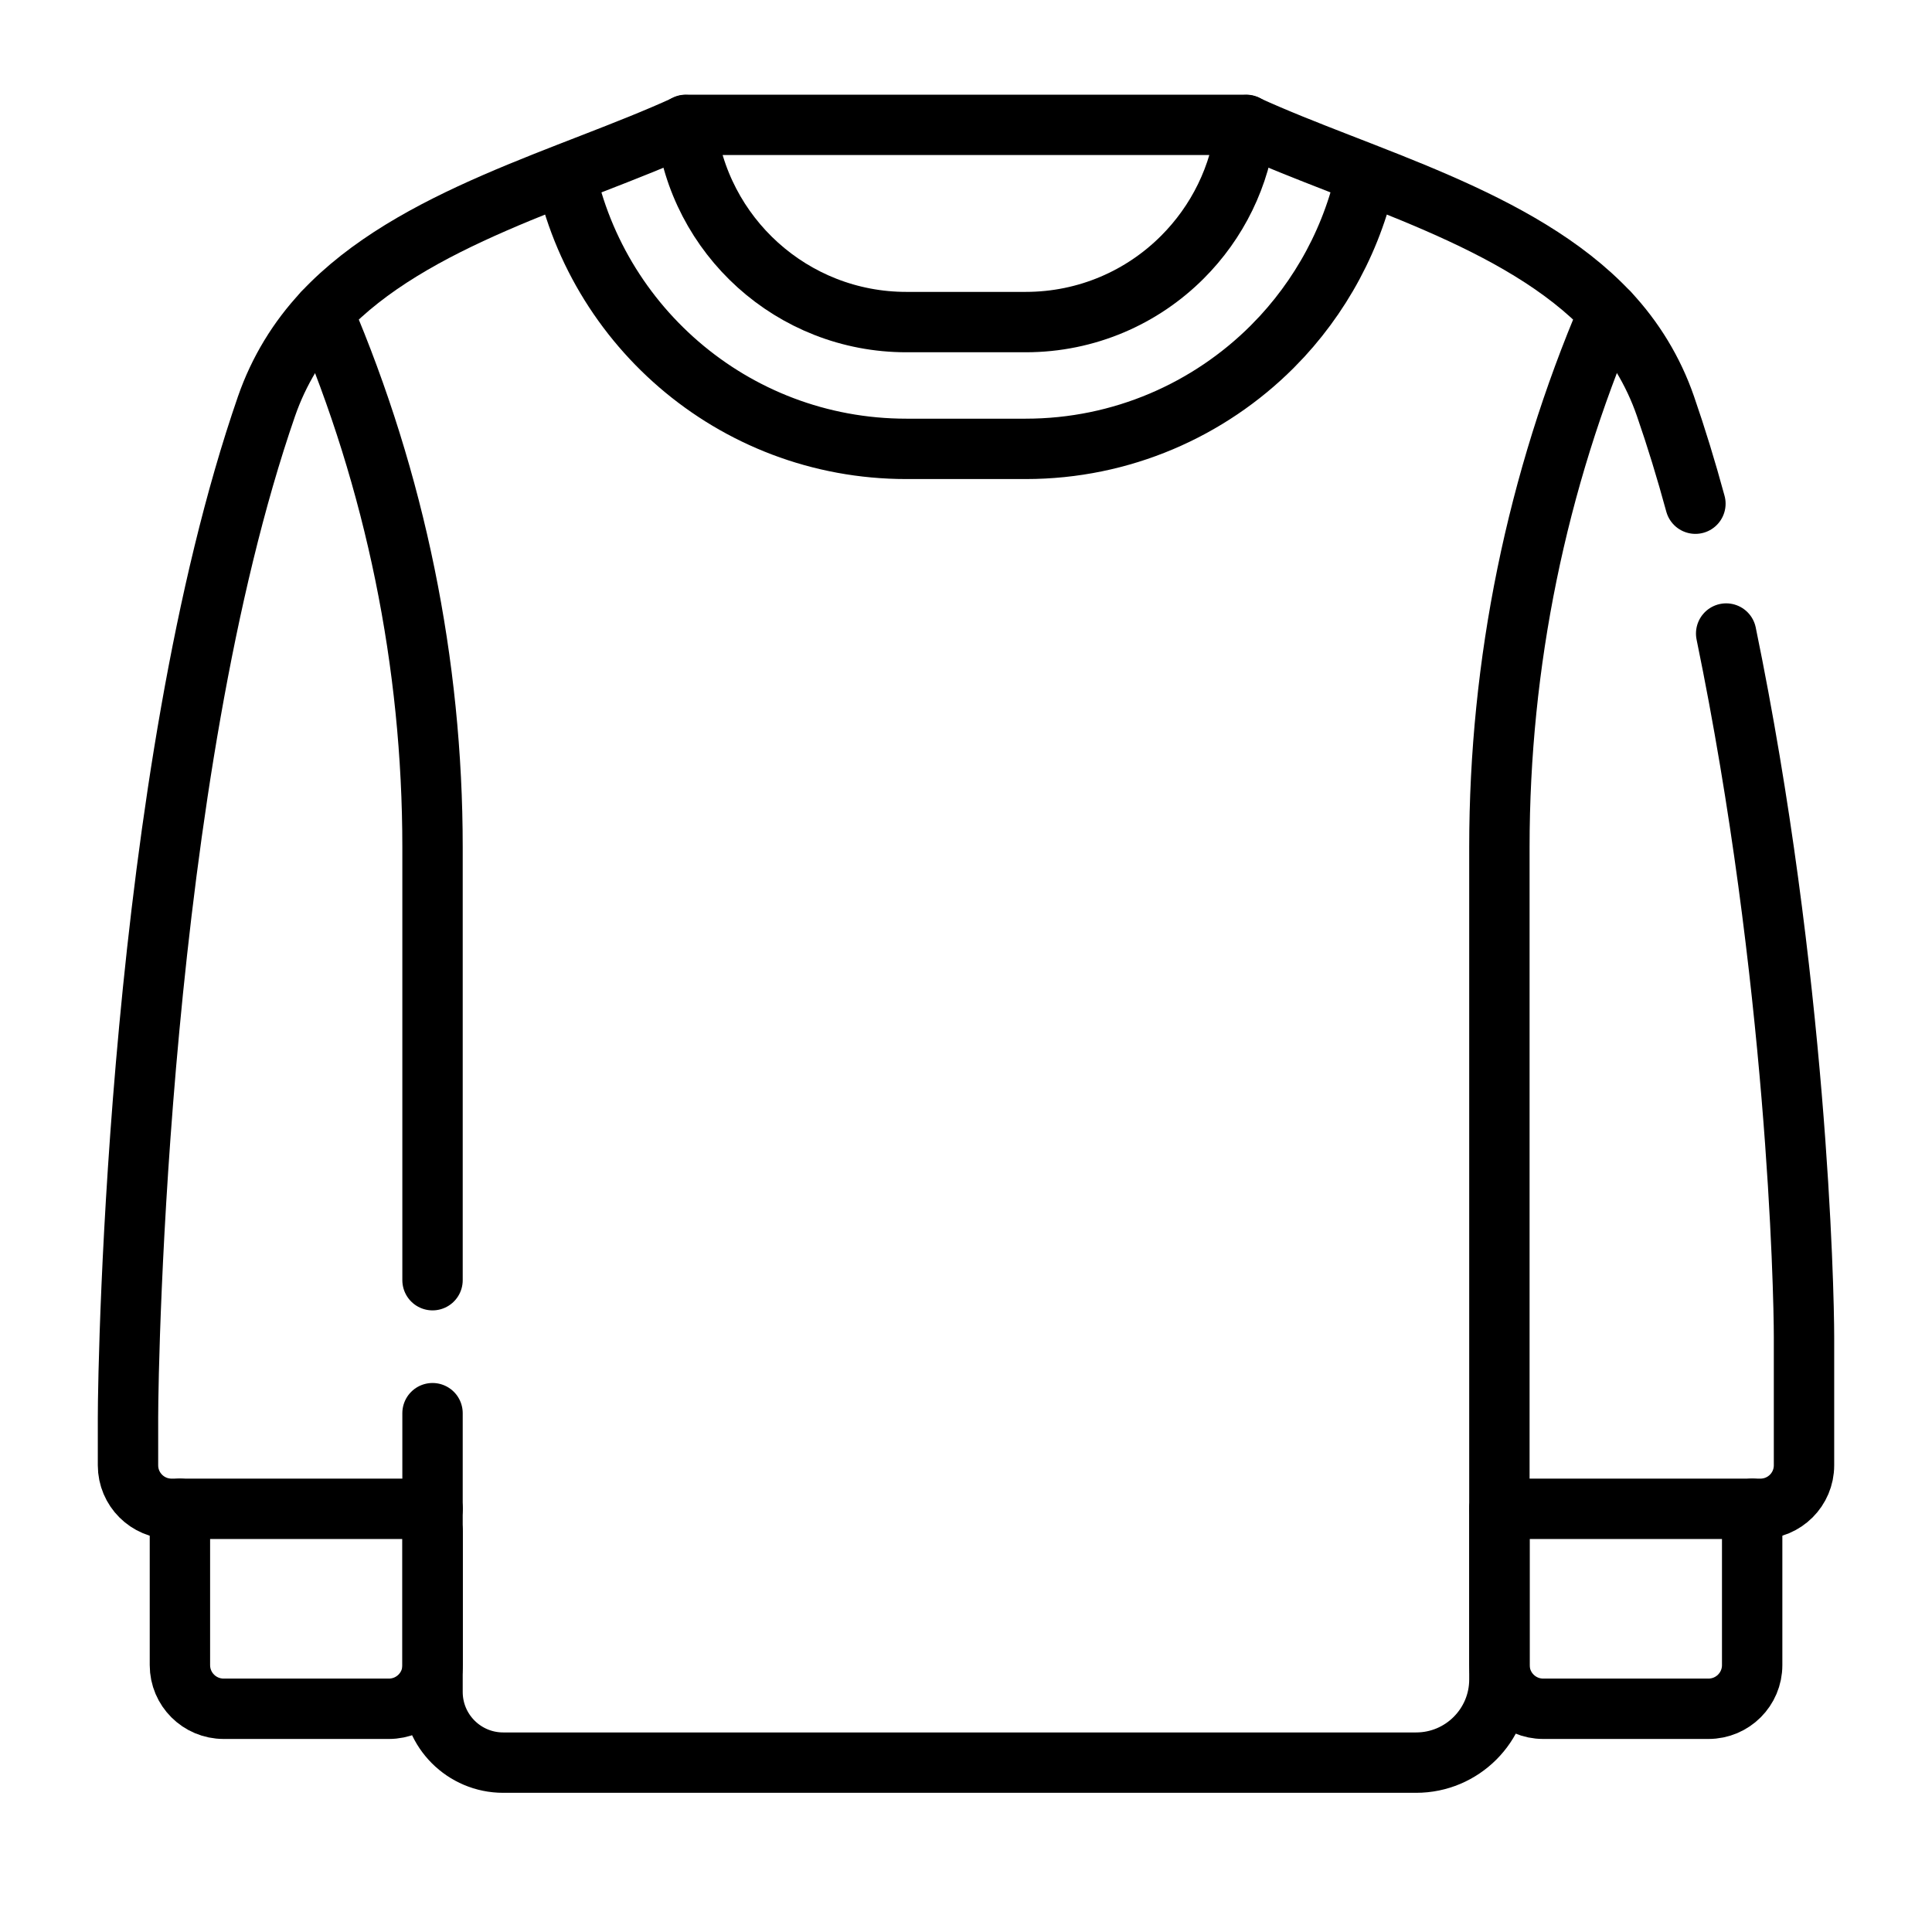
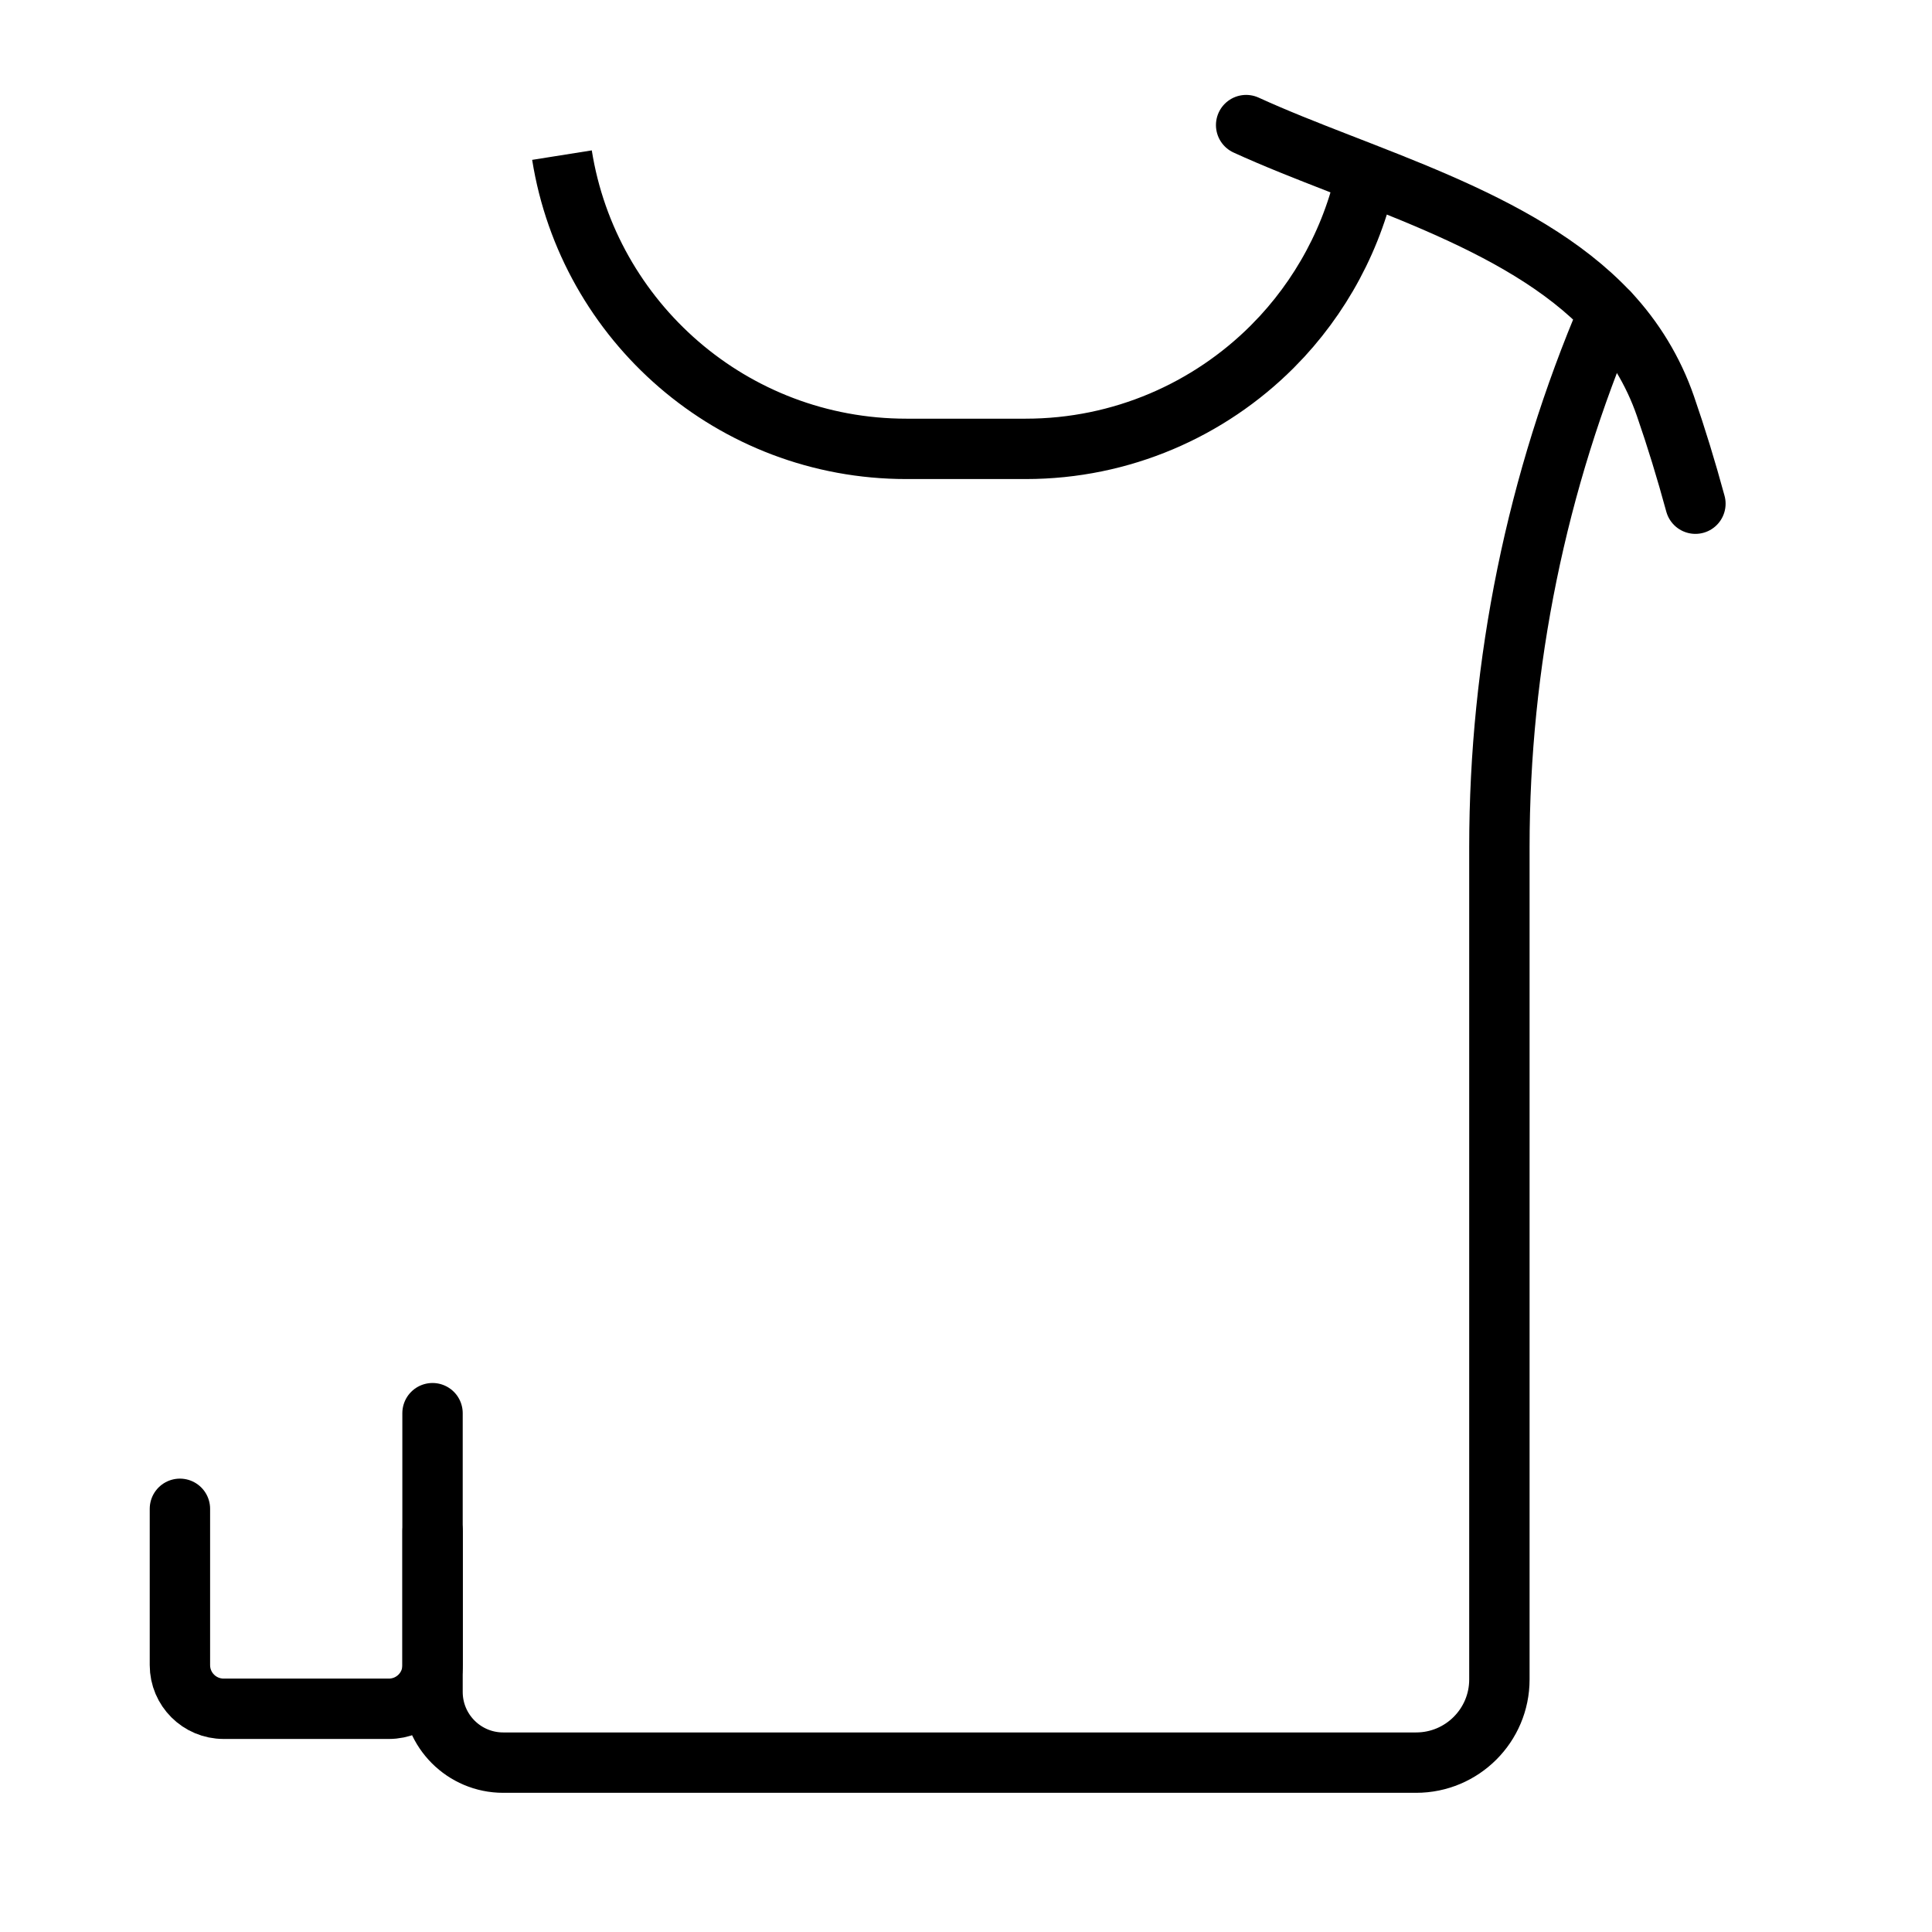
<svg xmlns="http://www.w3.org/2000/svg" width="24" height="24" viewBox="0 0 24 24" fill="none">
  <path d="M5.373 17.555V18.064V21.018C5.373 21.503 5.766 21.896 6.251 21.896H17.592C18.163 21.896 18.626 21.433 18.626 20.863V18.064V10.524C18.626 8.241 19.088 5.981 19.985 3.882C18.877 2.7 16.911 2.209 15.48 1.554" stroke="black" stroke-width="0.75" stroke-miterlimit="10" stroke-linecap="round" stroke-linejoin="round" />
-   <path d="M5.373 15.903V10.524C5.373 8.241 4.911 5.981 4.014 3.882C5.122 2.699 7.089 2.209 8.52 1.554" stroke="black" stroke-width="0.75" stroke-miterlimit="10" stroke-linecap="round" stroke-linejoin="round" />
  <path d="M21.061 6.257C20.947 5.838 20.823 5.433 20.689 5.046C20.538 4.608 20.296 4.213 19.986 3.882C19.982 3.891 19.978 3.901 19.974 3.91" stroke="black" stroke-width="0.75" stroke-miterlimit="10" stroke-linecap="round" stroke-linejoin="round" />
-   <path d="M18.626 18.743H21.869C22.168 18.743 22.41 18.501 22.41 18.203V16.611C22.41 16.014 22.323 12.141 21.443 7.87" stroke="black" stroke-width="0.75" stroke-miterlimit="10" stroke-linecap="round" stroke-linejoin="round" />
-   <path d="M4.015 3.882C3.704 4.213 3.463 4.608 3.311 5.046C1.721 9.64 1.59 16.875 1.59 17.611V18.203C1.59 18.501 1.832 18.743 2.131 18.743H5.374" stroke="black" stroke-width="0.75" stroke-miterlimit="10" stroke-linecap="round" stroke-linejoin="round" />
  <path d="M2.235 18.743V20.685C2.235 20.984 2.478 21.227 2.778 21.227H4.831C5.131 21.227 5.374 20.984 5.374 20.685V19.018" stroke="black" stroke-width="0.75" stroke-miterlimit="10" stroke-linecap="round" stroke-linejoin="round" />
-   <path d="M18.627 18.743V20.685C18.627 20.984 18.87 21.227 19.17 21.227H21.223C21.523 21.227 21.766 20.984 21.766 20.685V18.743" stroke="black" stroke-width="0.75" stroke-miterlimit="10" stroke-linecap="round" stroke-linejoin="round" />
-   <path d="M15.48 1.551C15.409 2.19 15.12 2.763 14.689 3.194C14.191 3.693 13.502 4.001 12.741 4.001H11.259C9.841 4.001 8.672 2.929 8.52 1.551H15.48Z" stroke="black" stroke-width="0.75" stroke-miterlimit="10" stroke-linecap="round" stroke-linejoin="round" />
  <path d="M6.981 1.927C7.31 3.995 9.098 5.576 11.259 5.576H12.741C13.935 5.576 15.02 5.09 15.803 4.308L15.927 4.179C16.49 3.567 16.881 2.789 17.018 1.927" stroke="black" stroke-width="0.75" stroke-miterlimit="10" stroke-linejoin="round" />
</svg>